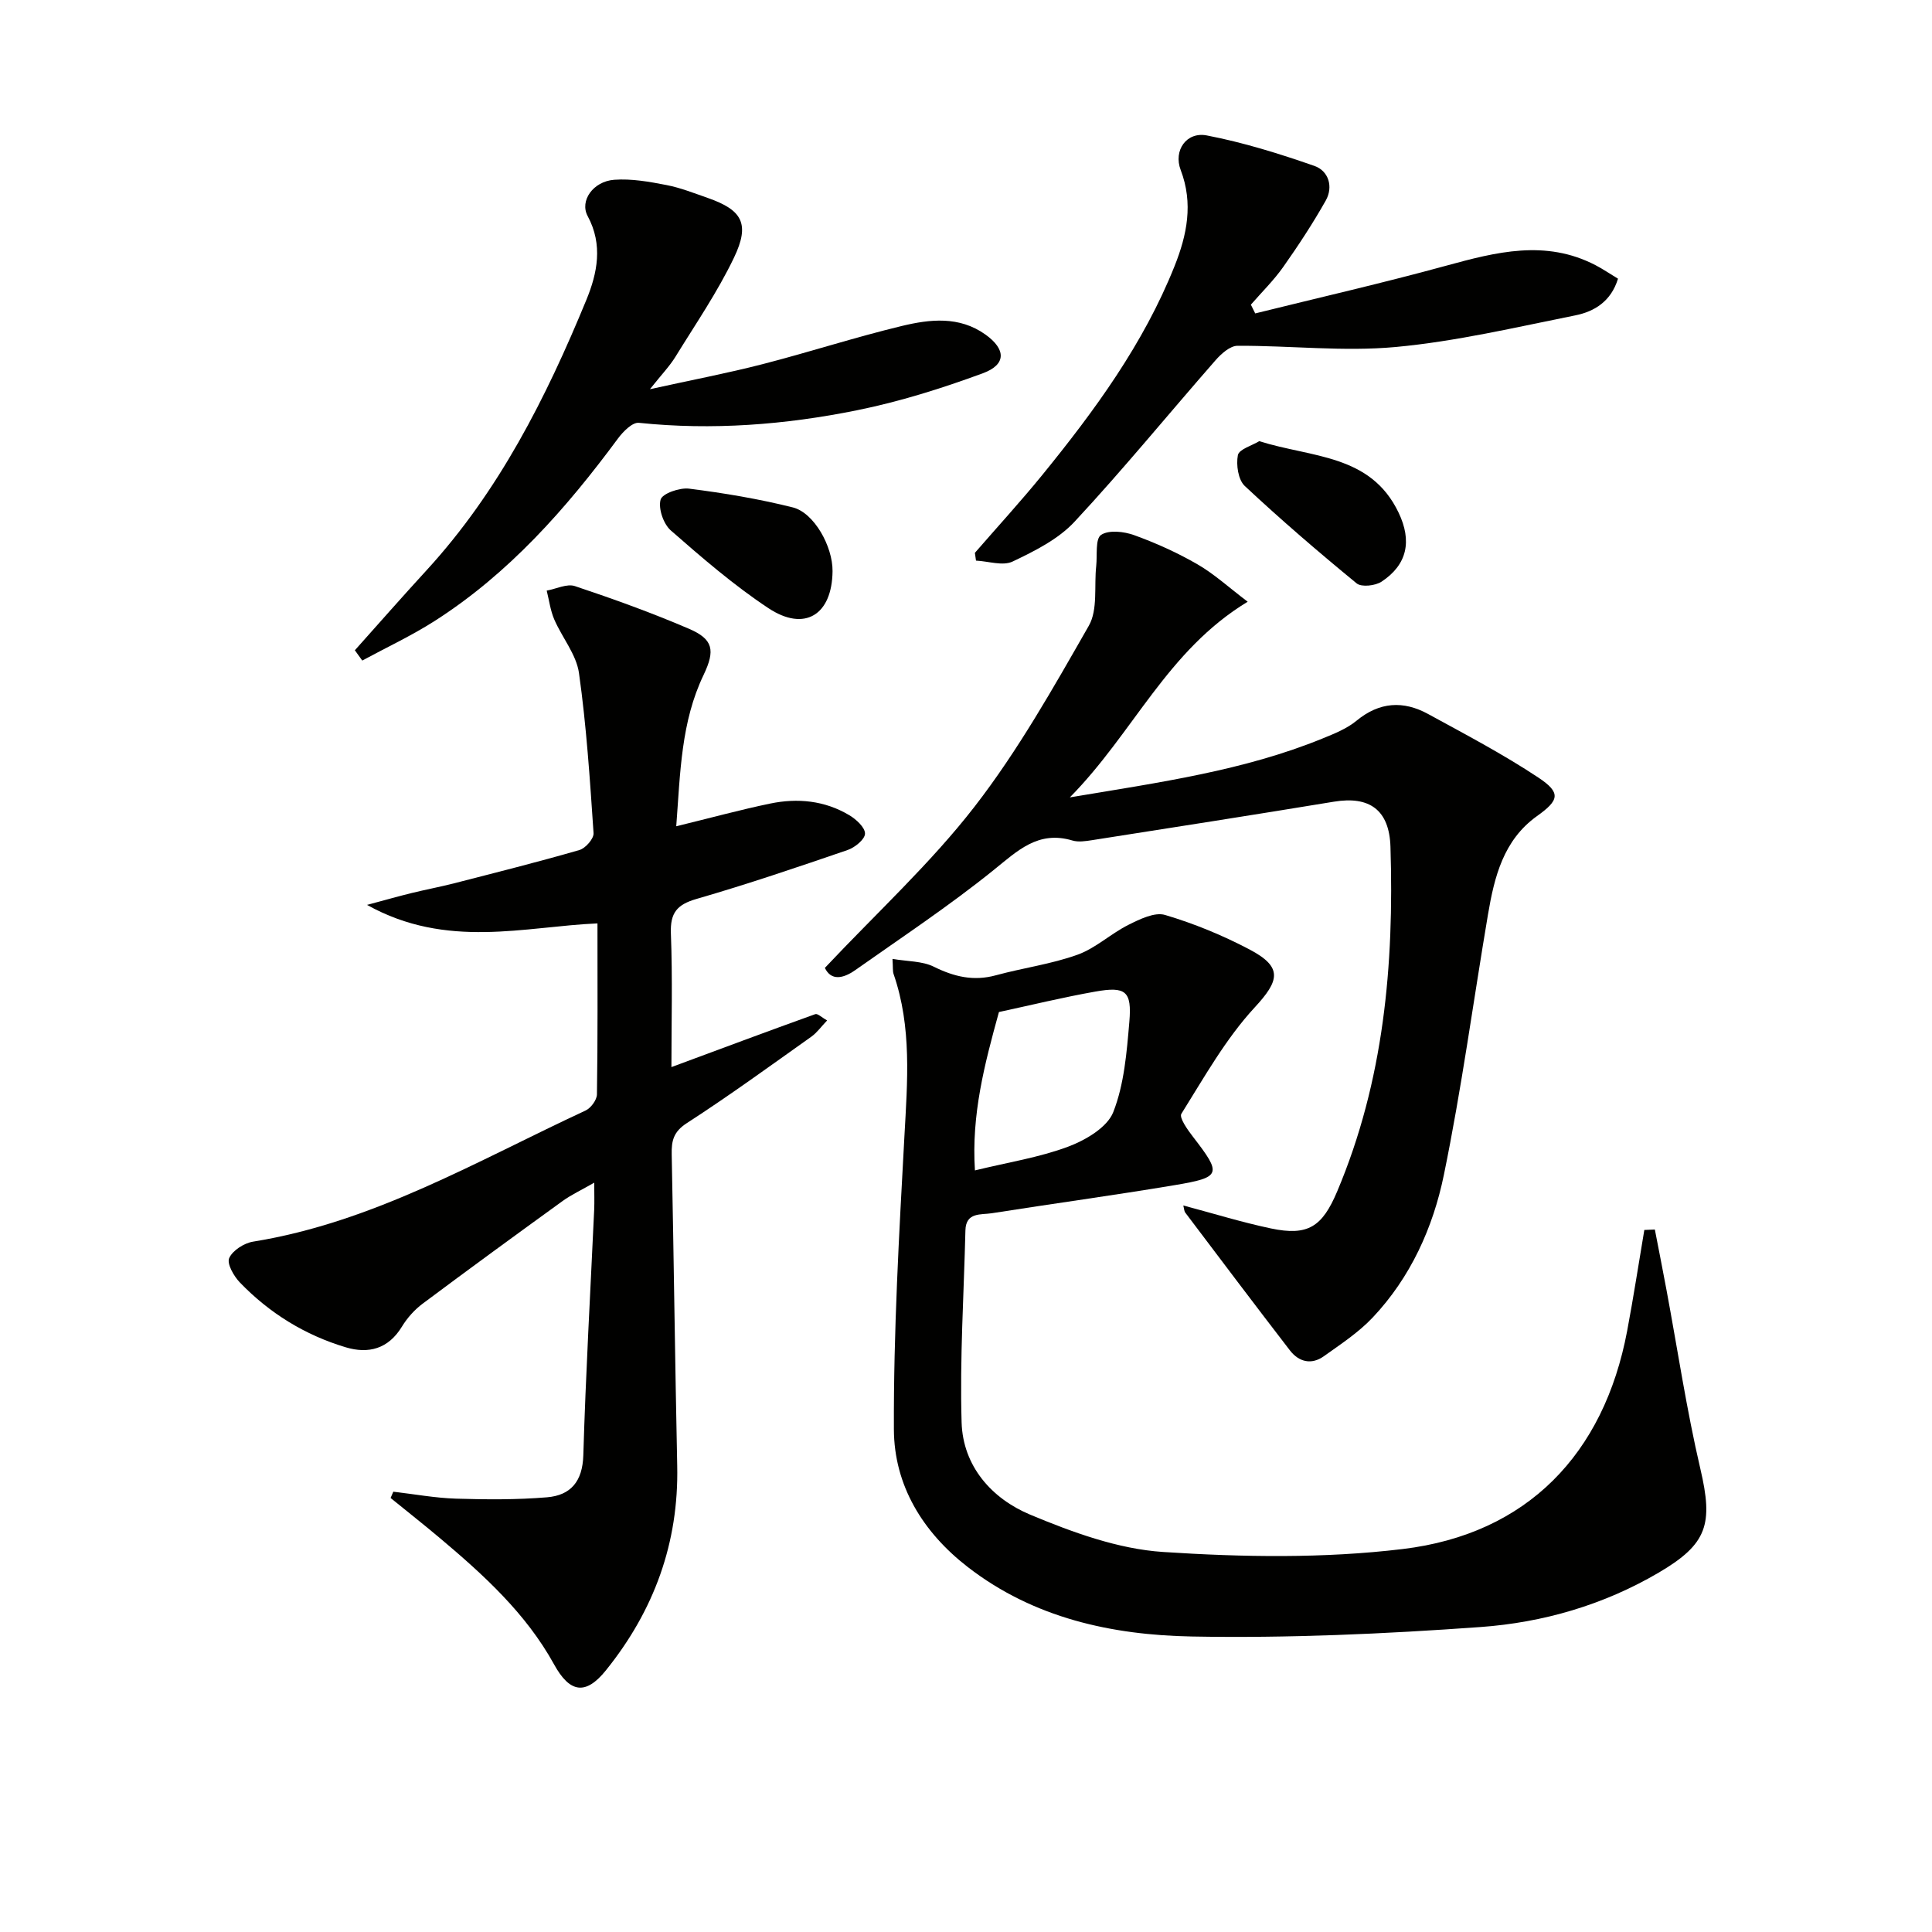
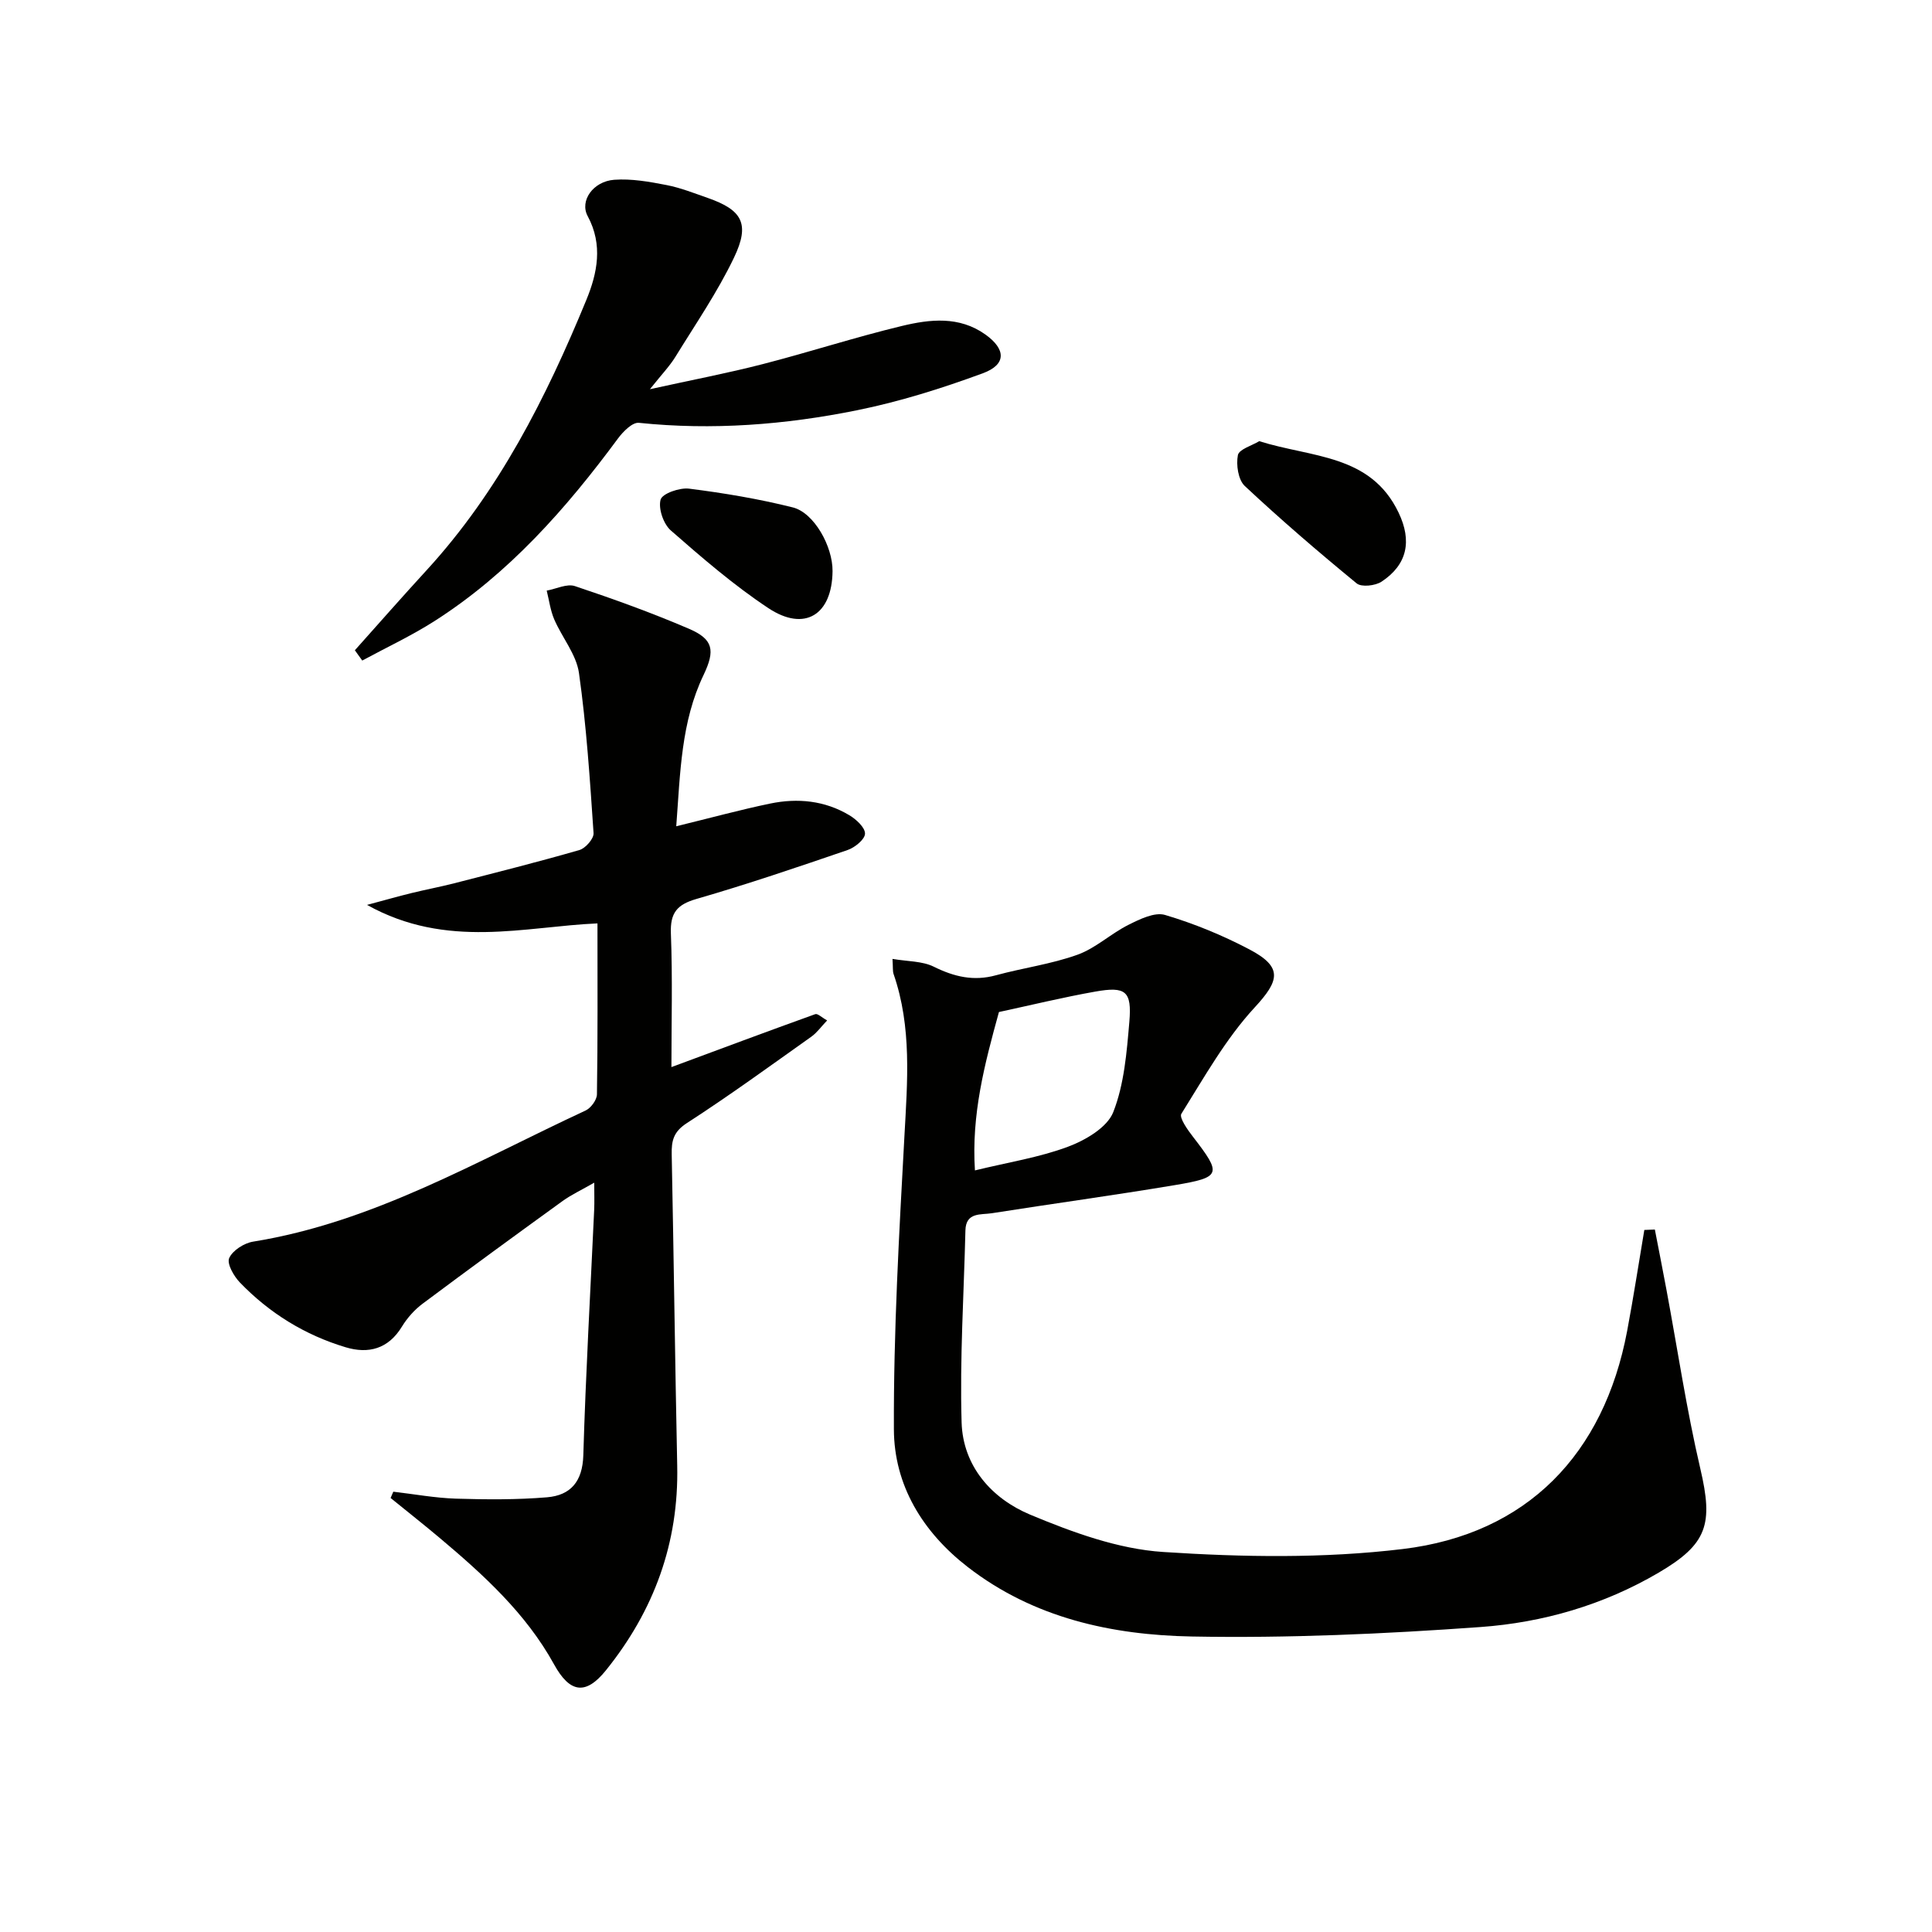
<svg xmlns="http://www.w3.org/2000/svg" enable-background="new 0 0 400 400" viewBox="0 0 400 400">
  <path d="m140.01 171.07c7.26-1.77 13.31-3.43 19.44-4.7 5.68-1.18 11.31-.63 16.39 2.41 1.43.85 3.28 2.55 3.25 3.83-.03 1.18-2.11 2.87-3.61 3.38-10.36 3.55-20.74 7.08-31.26 10.12-4.06 1.17-5.48 2.88-5.32 7.15.36 9.29.11 18.61.11 27.67 10.07-3.73 19.9-7.41 29.78-10.96.49-.18 1.36.69 2.46 1.3-1.23 1.28-2.09 2.52-3.25 3.35-8.54 6.06-17.01 12.23-25.8 17.91-2.77 1.79-3.19 3.66-3.13 6.48.43 21.48.69 42.95 1.14 64.43.34 15.99-4.79 29.99-14.75 42.37-4.22 5.25-7.5 4.68-10.75-1.22-5.79-10.52-14.56-18.51-23.63-26.14-3.36-2.83-6.81-5.54-10.21-8.31.19-.43.37-.87.56-1.3 4.32.5 8.63 1.3 12.96 1.44 6.28.19 12.6.24 18.86-.28 4.9-.41 7.36-3.27 7.52-8.7.5-16.96 1.47-33.9 2.25-50.85.07-1.61.01-3.23.01-5.59-2.64 1.52-4.72 2.48-6.54 3.79-9.7 7.02-19.38 14.08-28.97 21.25-1.69 1.26-3.21 2.96-4.31 4.77-2.81 4.61-6.91 5.69-11.64 4.27-8.44-2.53-15.79-7.07-21.9-13.41-1.26-1.31-2.73-3.88-2.22-5.05.69-1.58 3.08-3.11 4.94-3.41 24.94-4.02 46.43-16.74 68.83-27.14 1.11-.51 2.35-2.19 2.37-3.35.18-11.61.11-23.23.11-35.4-14.98.63-31.15 5.42-47.71-3.83 3.92-1.05 6.59-1.81 9.29-2.47 2.9-.71 5.84-1.26 8.73-2 8.67-2.23 17.36-4.41 25.95-6.89 1.26-.36 3.01-2.36 2.93-3.5-.75-11.07-1.47-22.17-3.02-33.15-.55-3.86-3.5-7.34-5.12-11.1-.8-1.86-1.06-3.96-1.56-5.96 1.96-.35 4.19-1.49 5.85-.93 7.96 2.66 15.87 5.51 23.58 8.82 5.08 2.18 5.48 4.47 3.05 9.57-4.66 9.71-4.82 20.14-5.66 31.33z" fill="#010100" />
  <path d="m342.62 254.56c.8 4.15 1.63 8.31 2.4 12.46 2.31 12.37 4.16 24.84 7.02 37.08 2.68 11.45 1.49 15.56-8.63 21.5-11.39 6.69-23.95 10.33-36.89 11.26-19.88 1.43-39.87 2.33-59.79 1.96-16.54-.31-32.71-3.81-46.36-14.38-9.34-7.23-15.26-16.93-15.3-28.52-.08-20.22 1.08-40.47 2.18-60.68.62-11.33 1.56-22.57-2.24-33.57-.21-.6-.11-1.3-.23-3.14 3.12.54 6.15.43 8.54 1.61 4.22 2.09 8.25 3.05 12.88 1.78 5.6-1.53 11.44-2.3 16.87-4.25 3.77-1.35 6.92-4.37 10.56-6.19 2.34-1.17 5.43-2.69 7.58-2.05 6 1.78 11.91 4.21 17.46 7.13 7.01 3.68 6.22 6.48 1.08 12.04-5.99 6.49-10.43 14.44-15.16 22-.5.8 1.31 3.35 2.43 4.79 5.96 7.72 5.86 8.36-3.81 9.98-12.6 2.11-25.26 3.83-37.89 5.82-2.24.35-5.35-.26-5.44 3.55-.32 13.25-1.18 26.52-.79 39.75.27 9.08 6.25 15.78 14.19 19.1 8.77 3.66 18.2 7.12 27.54 7.73 16.47 1.08 33.25 1.36 49.6-.61 25.75-3.1 41.65-19.64 46.46-45.13 1.31-6.95 2.38-13.95 3.56-20.93.74-.04 1.46-.07 2.18-.09zm-135.8-45.03c-2.99 10.82-5.72 21.25-4.97 32.79 6.84-1.67 13.28-2.67 19.26-4.9 3.62-1.35 8.13-3.99 9.38-7.17 2.27-5.79 2.79-12.39 3.33-18.71.54-6.36-.76-7.36-7.06-6.24-6.66 1.18-13.26 2.79-19.94 4.23z" fill="#010100" />
-   <path d="m170.78 200.39c10.77-11.44 21.88-21.63 30.99-33.38 9.01-11.63 16.33-24.64 23.66-37.46 1.9-3.33 1.07-8.21 1.53-12.38.24-2.24-.22-5.59 1-6.42 1.59-1.07 4.75-.72 6.86.05 4.51 1.63 8.96 3.64 13.11 6.04 3.47 2 6.49 4.79 10.39 7.74-16.71 10.12-23.58 27.08-36.82 40.51 18.8-3.14 36.04-5.55 52.31-12.19 2.45-1 5.04-2.03 7.04-3.68 4.75-3.92 9.7-4.2 14.83-1.39 7.71 4.21 15.51 8.31 22.81 13.15 4.78 3.17 4.31 4.71-.27 7.98-6.96 4.97-8.83 12.59-10.15 20.38-3.04 17.97-5.46 36.06-9.13 53.9-2.24 10.92-6.9 21.24-14.75 29.55-2.93 3.1-6.61 5.51-10.11 8.01-2.57 1.83-5.17 1.18-7.02-1.22-7.28-9.45-14.45-18.97-21.64-28.49-.27-.35-.27-.91-.43-1.51 6.13 1.63 12.07 3.47 18.12 4.75 7.71 1.63 10.65-.35 13.74-7.66 9.66-22.88 11.8-46.9 11.03-71.36-.24-7.61-4.32-10.55-11.7-9.33-16.71 2.75-33.43 5.36-50.16 7.98-1.31.2-2.76.42-3.98.06-7.13-2.13-11.38 2.14-16.4 6.18-9.16 7.38-19.01 13.91-28.64 20.7-2.42 1.69-4.93 2.22-6.22-.51z" fill="#010100" />
  <path d="m73.47 134.63c4.94-5.53 9.83-11.1 14.85-16.57 14.98-16.33 24.76-35.75 33.08-55.97 2.26-5.5 3.49-11.39.27-17.35-1.7-3.16 1.12-7.19 5.5-7.52 3.57-.26 7.26.4 10.81 1.09 2.91.56 5.73 1.69 8.55 2.67 7.13 2.49 8.8 5.33 5.44 12.35-3.42 7.15-7.96 13.76-12.13 20.54-1.2 1.95-2.83 3.63-5.28 6.71 8.71-1.92 16.09-3.32 23.34-5.19 9.64-2.48 19.13-5.57 28.81-7.9 5.81-1.4 11.88-2.1 17.31 1.77 4.25 3.04 4.38 6.21-.53 8.02-8.5 3.13-17.23 5.88-26.1 7.67-14.85 3-29.92 4.17-45.12 2.59-1.33-.14-3.25 1.8-4.3 3.21-10.75 14.55-22.61 28-38 37.83-4.78 3.05-9.97 5.47-14.97 8.18-.5-.7-1.02-1.42-1.53-2.13z" fill="#010100" />
-   <path d="m259.88 64.89c13.16-3.26 26.38-6.28 39.46-9.86 10.41-2.85 20.64-5.5 30.99-.13 1.58.82 3.06 1.84 4.66 2.8-1.44 4.71-4.9 6.8-8.82 7.59-12.34 2.47-24.69 5.39-37.18 6.55-10.82 1-21.85-.3-32.78-.25-1.54.01-3.37 1.65-4.55 3-9.75 11.13-19.11 22.6-29.18 33.42-3.37 3.63-8.25 6.07-12.83 8.25-2.04.97-5.02-.07-7.58-.19-.08-.54-.15-1.08-.23-1.61 4.66-5.37 9.47-10.62 13.96-16.13 10.84-13.32 20.97-27.15 27.39-43.26 2.55-6.4 3.91-12.93 1.26-19.87-1.55-4.05 1.2-7.97 5.4-7.16 7.56 1.45 15 3.77 22.28 6.31 2.93 1.02 3.97 4.3 2.35 7.18-2.67 4.73-5.67 9.3-8.8 13.74-1.97 2.79-4.45 5.22-6.7 7.81.3.59.6 1.2.9 1.81z" fill="#010100" />
  <path d="m260.71 91.34c10.87 3.43 23.07 2.66 28.86 14.81 2.79 5.84 1.81 10.75-3.54 14.28-1.29.85-4.14 1.17-5.14.36-7.92-6.5-15.7-13.18-23.18-20.18-1.36-1.28-1.81-4.37-1.42-6.38.25-1.22 2.91-1.97 4.42-2.89z" fill="#010100" />
  <path d="m172.37 118.25c-.09 9.05-5.77 12.64-13.3 7.65-7.15-4.74-13.71-10.41-20.18-16.07-1.53-1.34-2.63-4.54-2.12-6.39.35-1.26 3.95-2.52 5.9-2.27 7.21.91 14.42 2.12 21.46 3.88 4.44 1.11 8.29 8.11 8.24 13.2z" fill="#010100" />
</svg>